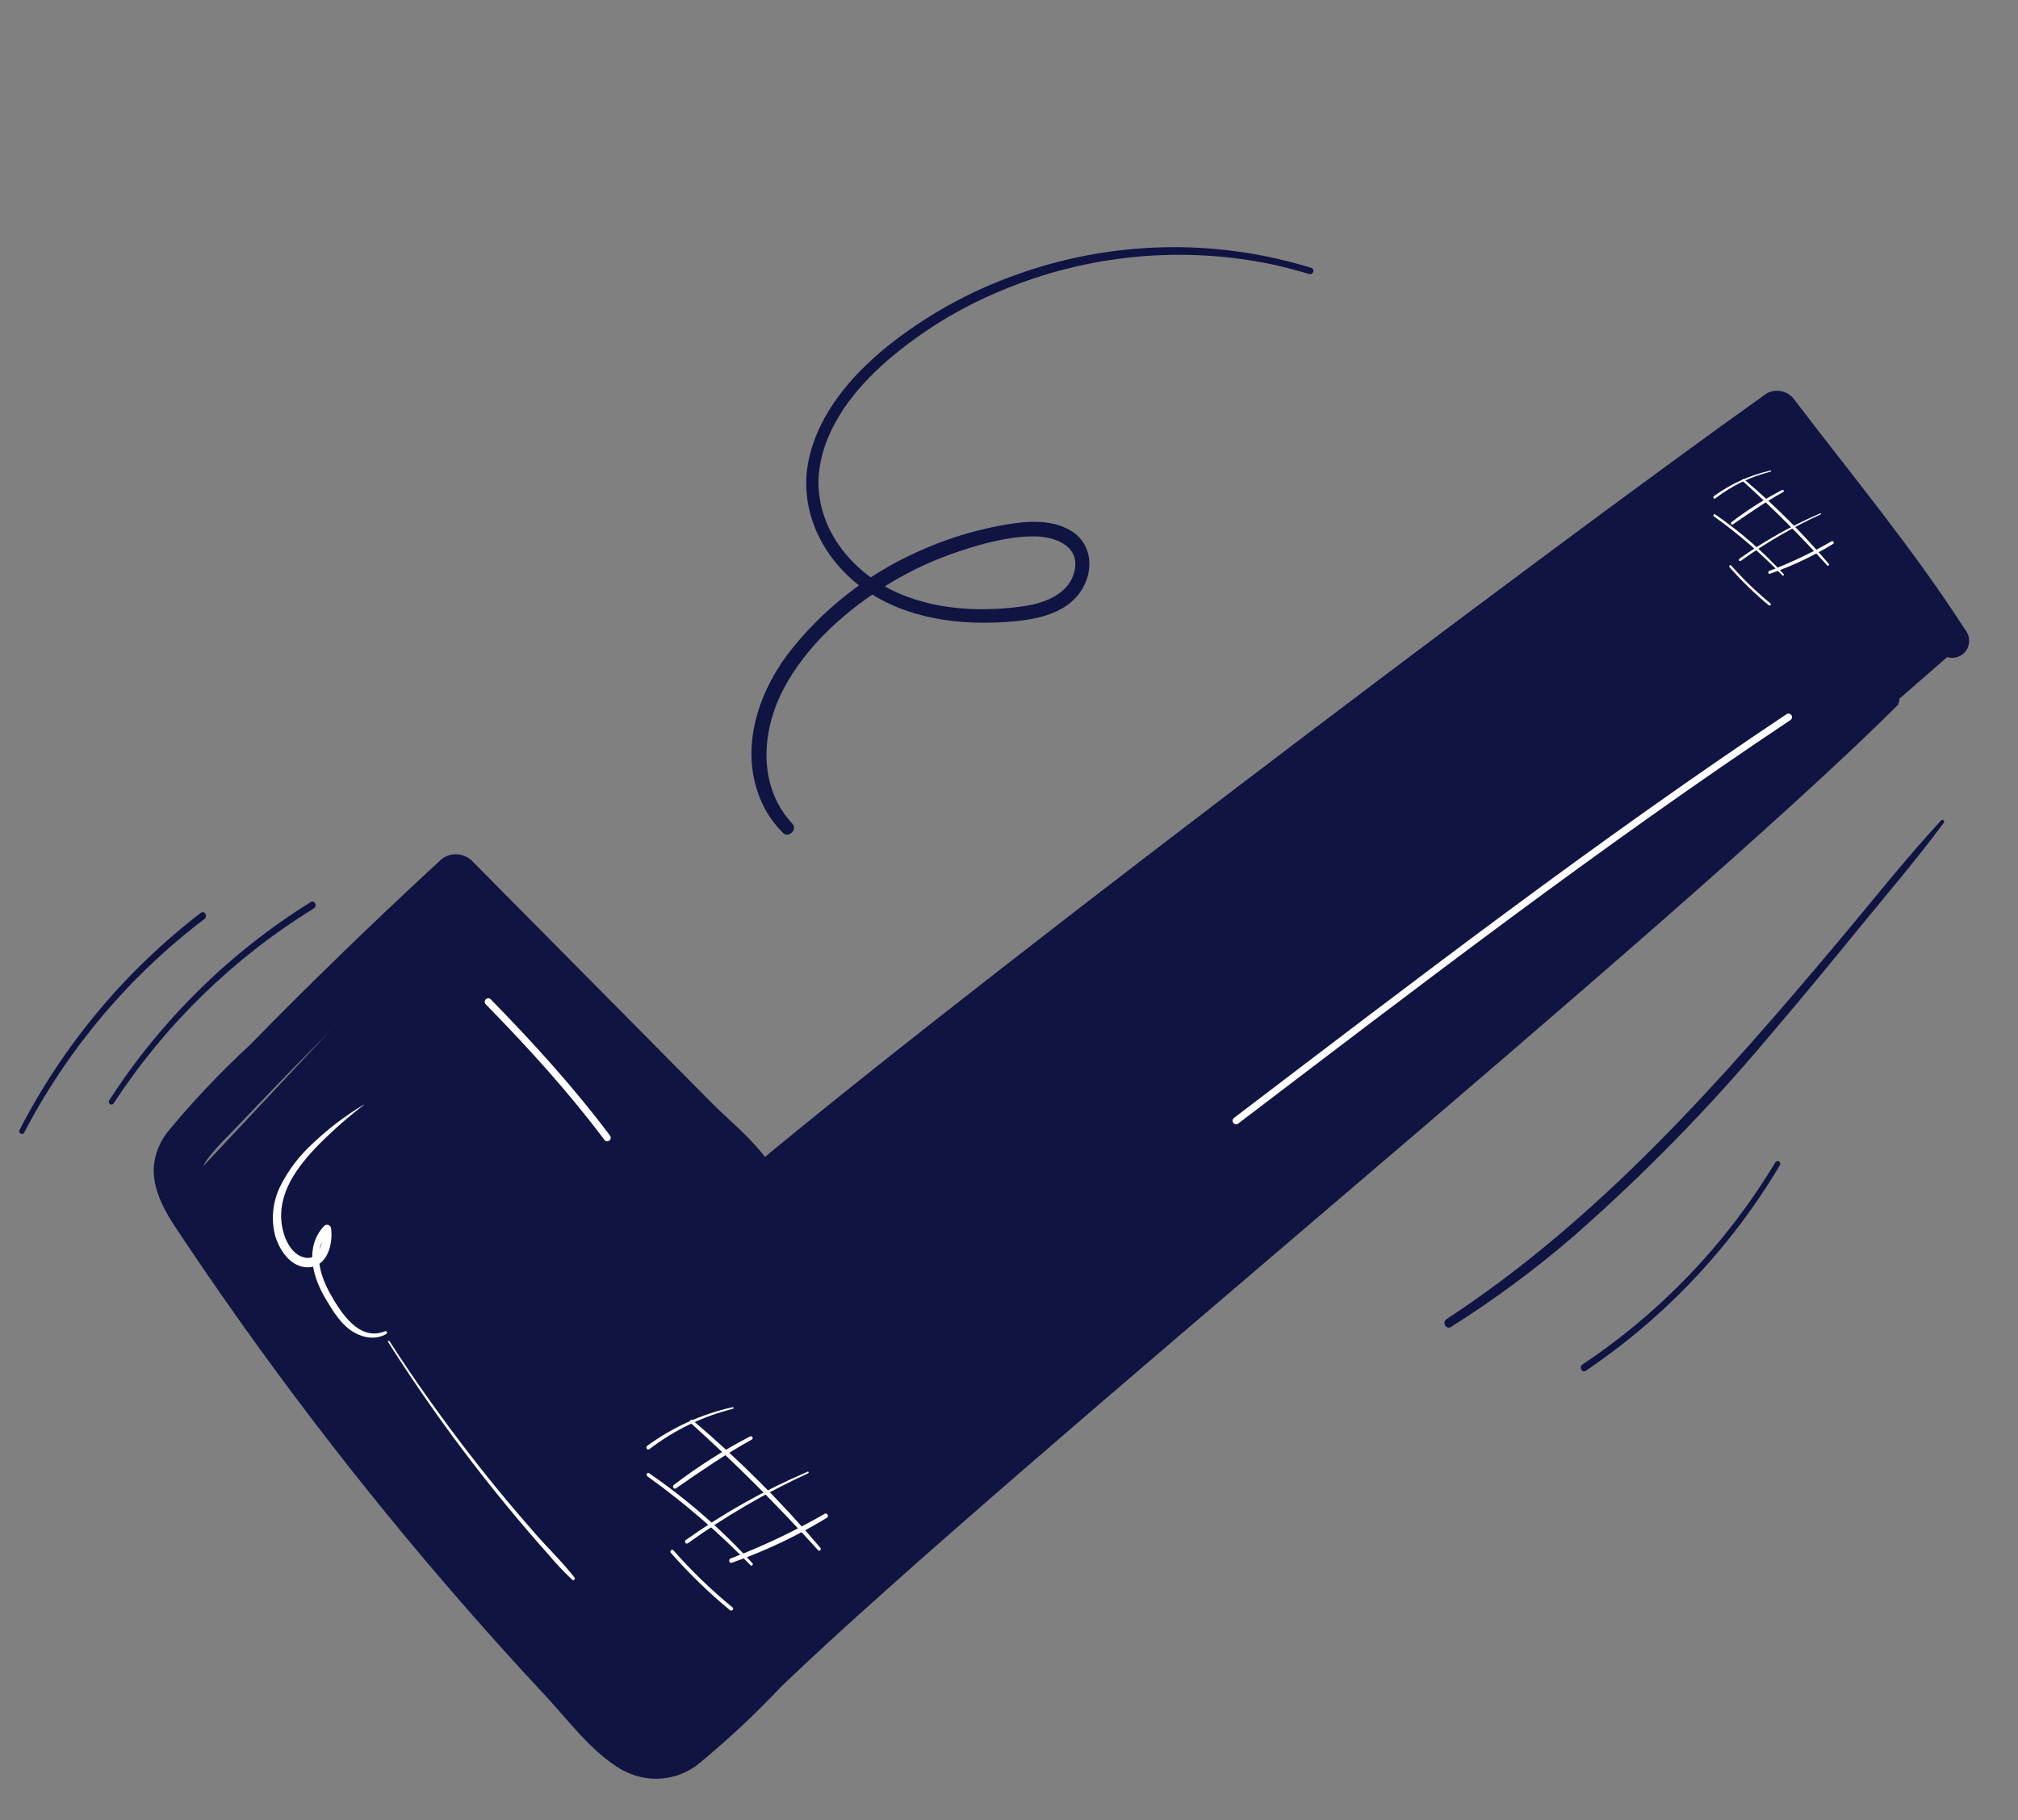
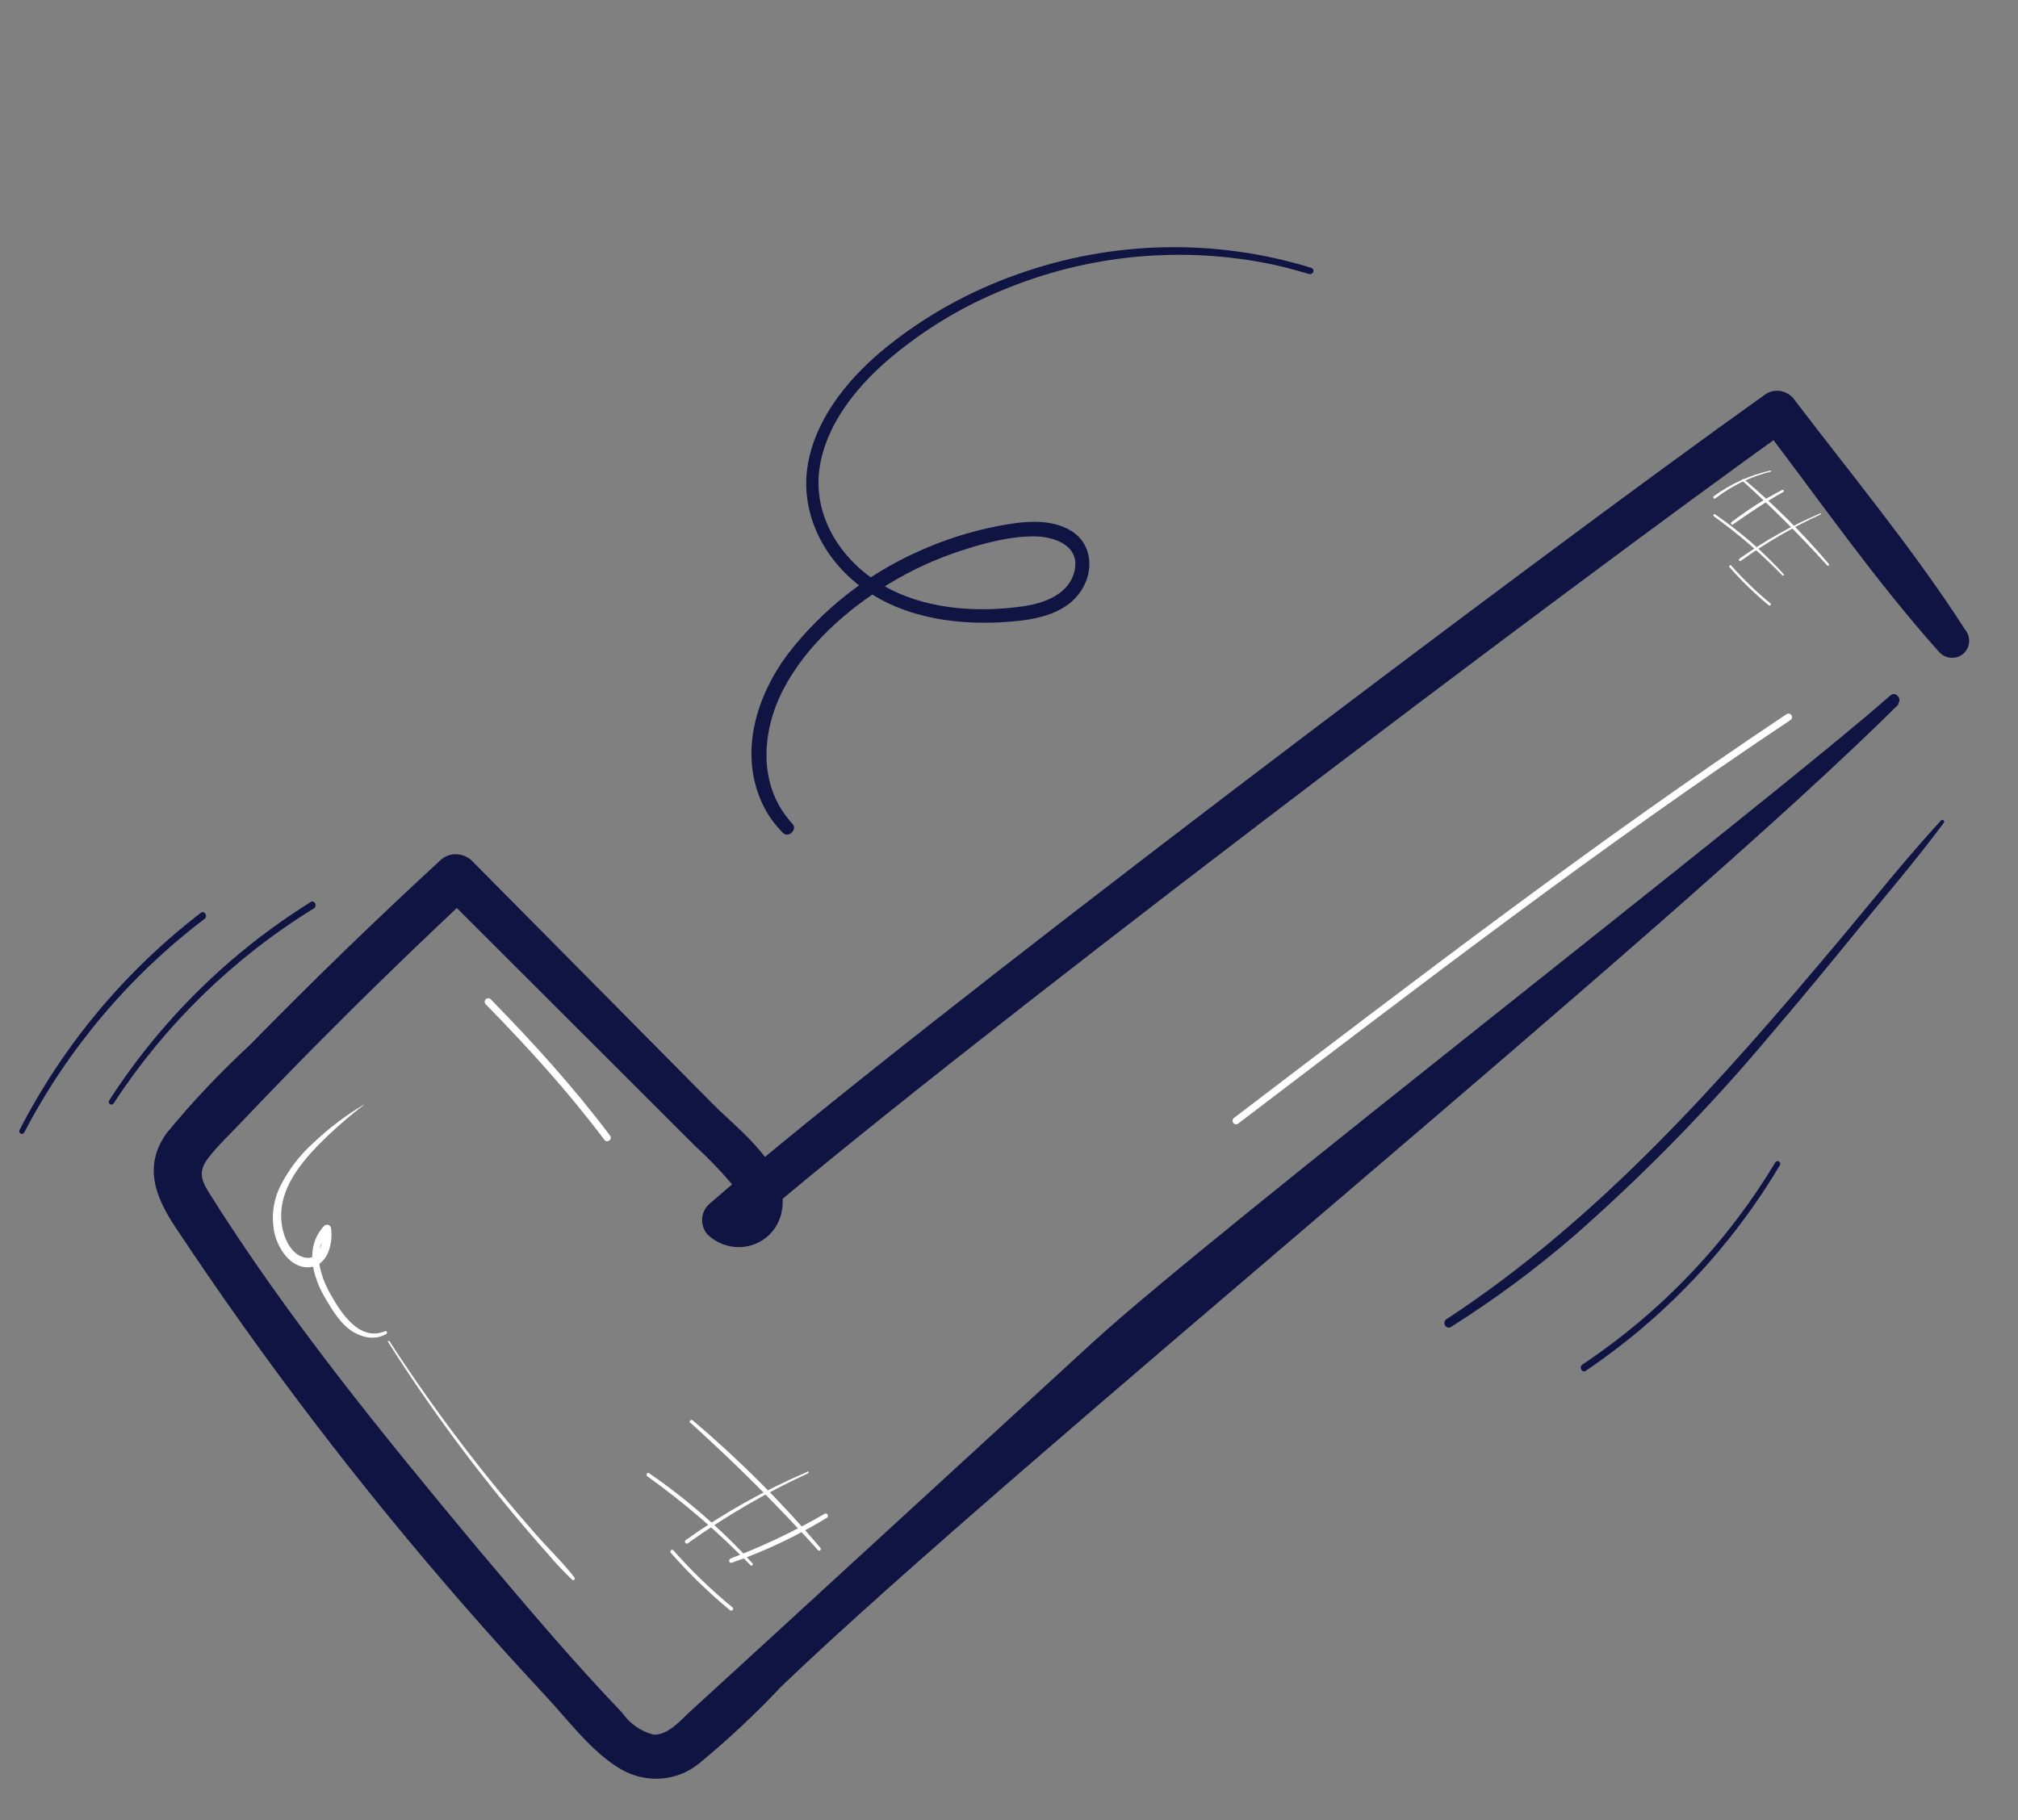
<svg xmlns="http://www.w3.org/2000/svg" width="286" height="258" viewBox="0 0 286 258" fill="none">
  <rect x="0" y="0" width="286" height="258" fill="#808080" stroke="none" />
-   <path d="M94.3 251.526L277.865 91.478L251.911 56L107.96 168.29L65.614 125.99L26 168.29C53.32 215.23 82.917 243.339 94.3 251.526Z" fill="#0F1442" />
  <path d="M269.108 99.795C237.092 131.688 143.341 207.779 110.734 239.042C107.109 242.899 103.244 246.521 99.162 249.888C96.053 252.496 91.612 252.855 88.021 250.787C83.869 248.365 80.59 243.893 77.371 240.435C73.498 236.274 69.664 232.05 65.919 227.751C51.042 210.725 37.311 192.73 24.823 173.891C21.908 169.487 20.331 165.147 23.655 160.56C27.295 156.145 31.229 151.983 35.429 148.103C44.199 139.148 53.246 130.377 62.571 121.79C63.927 120.697 65.925 120.891 67.103 122.231L100.923 156.38C104.748 160.267 112.066 165.503 110.786 171.718C110.363 173.992 108.732 175.824 106.533 176.496C104.334 177.168 101.916 176.573 100.228 174.944C99.149 173.624 99.298 171.705 100.563 170.622C128.889 146.004 219.383 77.824 250.007 56.031C251.252 55.033 253.084 55.218 254.155 56.452C262.357 67.239 271.16 77.832 278.479 89.206C279.365 90.258 279.251 91.813 278.223 92.679C277.196 93.544 275.644 93.393 274.757 92.341C265.733 82.248 257.904 70.959 249.7 60.205L253.851 60.593C223.291 82.414 132.843 150.649 104.545 175.348L104.862 171.04C104.114 170.951 104.005 170.822 104.523 170.637C104.731 170.543 104.854 170.326 104.831 170.096C104.601 169.224 104.186 168.409 103.614 167.707C101.999 165.819 100.27 164.033 98.436 162.36L86.258 150.194L62.308 126.271L66.856 126.73C59.456 133.633 52.162 140.708 44.972 147.956C41.334 151.626 37.745 155.329 34.203 159.065C32.584 160.774 30.872 162.373 29.517 164.141C28.162 165.909 28.407 167.144 29.625 169.062C40.739 186.791 54.24 203.324 67.609 219.373C74.323 227.341 81.037 235.31 88.174 242.765C89.234 244.297 90.806 245.401 92.595 245.869C94.599 245.997 96.361 243.948 97.677 242.715C101.402 239.294 105.143 235.891 108.868 232.471L154.848 190.285C172.04 174.527 250.41 113.972 267.922 98.57C268.692 97.922 269.646 99.091 268.956 99.797L269.108 99.795Z" fill="#0F1442" />
-   <path d="M103.816 199.462C99.455 200.43 95.342 202.291 91.737 204.927C91.44 205.138 91.741 205.629 92.027 205.412C95.542 202.708 99.577 200.76 103.881 199.689C104.03 199.647 103.968 199.427 103.816 199.462Z" fill="white" />
-   <path d="M106.278 203.619C102.492 205.586 98.886 207.88 95.501 210.476C95.223 210.691 95.486 211.167 95.792 210.961C99.34 208.521 102.805 206.114 106.551 204.042C106.837 203.884 106.572 203.459 106.286 203.617L106.278 203.619Z" fill="white" />
  <path d="M114.444 208.613C108.361 211.209 102.576 214.454 97.191 218.292C96.918 218.497 97.192 218.953 97.474 218.754C102.83 214.903 108.544 211.578 114.538 208.823C114.687 208.781 114.569 208.518 114.464 208.565L114.444 208.613Z" fill="white" />
  <path d="M116.869 214.578C112.602 217.034 108.149 219.149 103.549 220.904C103.183 221.05 103.332 221.635 103.72 221.507C108.419 219.864 112.931 217.731 117.181 215.142C117.338 215.048 117.388 214.846 117.295 214.69C117.201 214.534 116.999 214.484 116.843 214.577L116.869 214.578Z" fill="white" />
  <path d="M97.864 201.679C104.197 207.385 110.233 213.411 115.947 219.736C116.157 219.964 116.458 219.591 116.275 219.397C110.747 212.885 104.691 206.84 98.169 201.321C97.923 201.112 97.581 201.489 97.824 201.69L97.864 201.679Z" fill="white" />
  <path d="M91.767 209.266C97.004 213.025 101.893 217.243 106.377 221.872C106.547 222.052 106.8 221.751 106.645 221.592C102.268 216.783 97.349 212.496 91.987 208.814C91.721 208.627 91.482 209.068 91.747 209.255L91.767 209.266Z" fill="white" />
  <path d="M95.076 220.108C97.651 223.03 100.451 225.747 103.45 228.234C103.716 228.454 104.085 228.053 103.823 227.848C100.814 225.374 98.008 222.665 95.43 219.745C95.217 219.501 94.862 219.864 95.076 220.108Z" fill="white" />
  <path d="M250.916 66.698C248.022 67.341 245.293 68.576 242.9 70.325C242.704 70.465 242.903 70.79 243.093 70.647C245.425 68.853 248.103 67.56 250.959 66.849C251.058 66.821 251.017 66.675 250.916 66.698Z" fill="white" />
  <path d="M252.55 69.457C250.038 70.762 247.645 72.285 245.399 74.007C245.215 74.15 245.389 74.466 245.592 74.329C247.947 72.71 250.245 71.113 252.731 69.737C252.921 69.633 252.745 69.351 252.556 69.456L252.55 69.457Z" fill="white" />
  <path d="M257.969 72.77C253.932 74.493 250.093 76.647 246.52 79.194C246.339 79.329 246.521 79.632 246.708 79.5C250.262 76.945 254.054 74.738 258.031 72.91C258.13 72.882 258.052 72.707 257.982 72.739L257.969 72.77Z" fill="white" />
-   <path d="M259.577 76.729C256.746 78.359 253.791 79.763 250.739 80.927C250.496 81.024 250.595 81.412 250.852 81.327C253.97 80.237 256.964 78.821 259.785 77.103C259.888 77.041 259.922 76.907 259.86 76.804C259.798 76.7 259.664 76.667 259.56 76.729L259.577 76.729Z" fill="white" />
  <path d="M246.966 68.17C251.169 71.956 255.174 75.955 258.966 80.152C259.105 80.303 259.305 80.055 259.184 79.927C255.516 75.606 251.497 71.594 247.169 67.932C247.006 67.793 246.778 68.043 246.94 68.177L246.966 68.17Z" fill="white" />
  <path d="M242.921 73.204C246.396 75.698 249.64 78.498 252.616 81.569C252.728 81.689 252.897 81.489 252.794 81.383C249.889 78.193 246.625 75.347 243.067 72.904C242.891 72.78 242.732 73.073 242.908 73.197L242.921 73.204Z" fill="white" />
  <path d="M245.116 80.399C246.825 82.338 248.683 84.141 250.673 85.791C250.849 85.937 251.094 85.671 250.921 85.535C248.924 83.893 247.061 82.095 245.351 80.158C245.21 79.996 244.974 80.237 245.116 80.399Z" fill="white" />
  <path d="M253.472 101.647C226.511 119.621 200.957 139.248 175.185 158.857" stroke="white" stroke-linecap="round" />
  <path d="M69.195 141.995C75.172 148.105 80.932 154.432 86.057 161.266" stroke="white" stroke-linecap="round" />
  <path d="M185.909 37.984C172.231 33.75 157.546 34.081 144.072 38.926C137.392 41.282 131.159 44.753 125.638 49.19C120.657 53.243 116.092 58.566 114.664 64.952C113.035 72.127 116.514 79.211 122.342 83.413C128.45 87.814 136.337 88.74 143.655 88.076C147.184 87.758 151.205 86.885 153.254 83.688C155.045 80.902 154.833 77.118 151.828 75.256C148.824 73.394 144.813 73.909 141.462 74.556C137.537 75.313 133.717 76.535 130.083 78.196C122.811 81.445 116.462 86.453 111.608 92.767C107.177 98.732 104.746 106.688 107.988 113.793C108.721 115.4 109.745 116.857 111.01 118.09C111.755 118.823 113.045 117.553 112.329 116.789C107.409 111.518 107.864 103.829 110.972 97.803C114.234 91.495 120.002 86.41 125.979 82.751C129.152 80.821 132.535 79.261 136.064 78.102C139.383 77.007 143.069 76.003 146.595 76.028C149.405 76.043 153.016 77.308 152.315 80.784C151.613 84.26 147.96 85.528 144.889 85.955C138.249 86.879 130.79 86.347 124.925 82.838C119.211 79.424 115.173 73.2 116.142 66.391C117.009 60.35 121.13 55.169 125.583 51.251C130.477 47.017 136.027 43.605 142.016 41.15C154.235 36.037 167.727 34.782 180.68 37.556C182.314 37.914 183.912 38.363 185.53 38.839C186.079 39.01 186.422 38.166 185.881 38.005L185.909 37.984Z" fill="#0F1442" />
  <path d="M275.497 116.61C271.644 121.809 267.417 126.735 263.328 131.746C259.239 136.756 255.006 141.904 250.736 146.889C242.259 156.996 233.025 166.443 223.112 175.147C217.616 179.893 211.77 184.22 205.625 188.09C204.917 188.522 204.316 187.366 205.033 186.963C226.813 172.675 244.012 153.092 260.631 133.33C265.415 127.624 270.063 121.753 275.114 116.267C275.321 116.071 275.695 116.364 275.465 116.64L275.497 116.61Z" fill="#0F1442" />
  <path d="M252.266 165.135C245.356 176.772 235.954 186.733 224.736 194.303C224.211 194.661 223.734 193.76 224.268 193.413C235.386 185.994 244.724 176.207 251.612 164.753C251.72 164.575 251.952 164.519 252.129 164.627C252.307 164.735 252.364 164.967 252.255 165.145L252.266 165.135Z" fill="#0F1442" />
  <path d="M15.466 155.993C22.797 144.617 32.558 135.007 44.046 127.853C44.583 127.515 45.028 128.433 44.481 128.76C33.099 135.766 23.408 145.205 16.105 156.399C15.991 156.573 15.757 156.62 15.583 156.506C15.41 156.391 15.362 156.157 15.477 155.984L15.466 155.993Z" fill="#0F1442" />
  <path d="M2.762 160.18C8.95 148.144 17.727 137.627 28.462 129.387C28.964 128.998 29.496 129.869 28.984 130.248C18.339 138.33 9.615 148.669 3.438 160.522C3.341 160.706 3.113 160.776 2.929 160.679C2.745 160.582 2.675 160.354 2.772 160.17L2.762 160.18Z" fill="#0F1442" />
  <path d="M51.569 156.572C49 158.102 46.609 159.912 44.44 161.969C42.463 163.735 40.844 165.864 39.671 168.241C38.641 170.389 38.401 172.831 38.991 175.139C39.576 177.147 41.13 179.529 43.454 179.631C46.349 179.757 47.26 176.346 46.913 174.054C46.87 173.853 46.724 173.691 46.53 173.626C46.336 173.561 46.122 173.604 45.967 173.738C43.125 176.738 44.263 180.925 46.146 184.096C47.193 185.855 48.363 187.817 50.194 188.874C51.621 189.672 53.323 189.932 54.763 189.063C54.85 189.004 54.881 188.89 54.835 188.795C54.79 188.7 54.682 188.653 54.581 188.684C50.952 190.207 48.338 186.107 46.854 183.477C45.37 180.847 44.063 176.925 46.737 174.582L45.78 174.126C45.867 175.674 45.404 178.742 43.162 178.245C41.24 177.826 40.23 175.464 39.958 173.725C39.225 169.154 42.169 165.328 45.174 162.239C47.185 160.215 49.33 158.329 51.594 156.592C51.594 156.592 51.586 156.535 51.559 156.552L51.569 156.572Z" fill="white" />
  <path d="M55.004 190.223C60.939 199.586 67.536 208.512 74.746 216.932C75.735 218.096 76.739 219.244 77.758 220.377C78.792 221.615 79.9 222.791 81.074 223.898C81.158 223.992 81.302 224 81.396 223.916C81.49 223.832 81.498 223.688 81.414 223.594C79.738 221.442 77.726 219.513 75.925 217.461C74.123 215.408 72.331 213.31 70.59 211.189C67.112 206.942 63.786 202.579 60.612 198.098C58.749 195.486 56.947 192.821 55.203 190.103C55.107 189.996 54.918 190.079 54.998 190.208L55.004 190.223Z" fill="white" />
</svg>